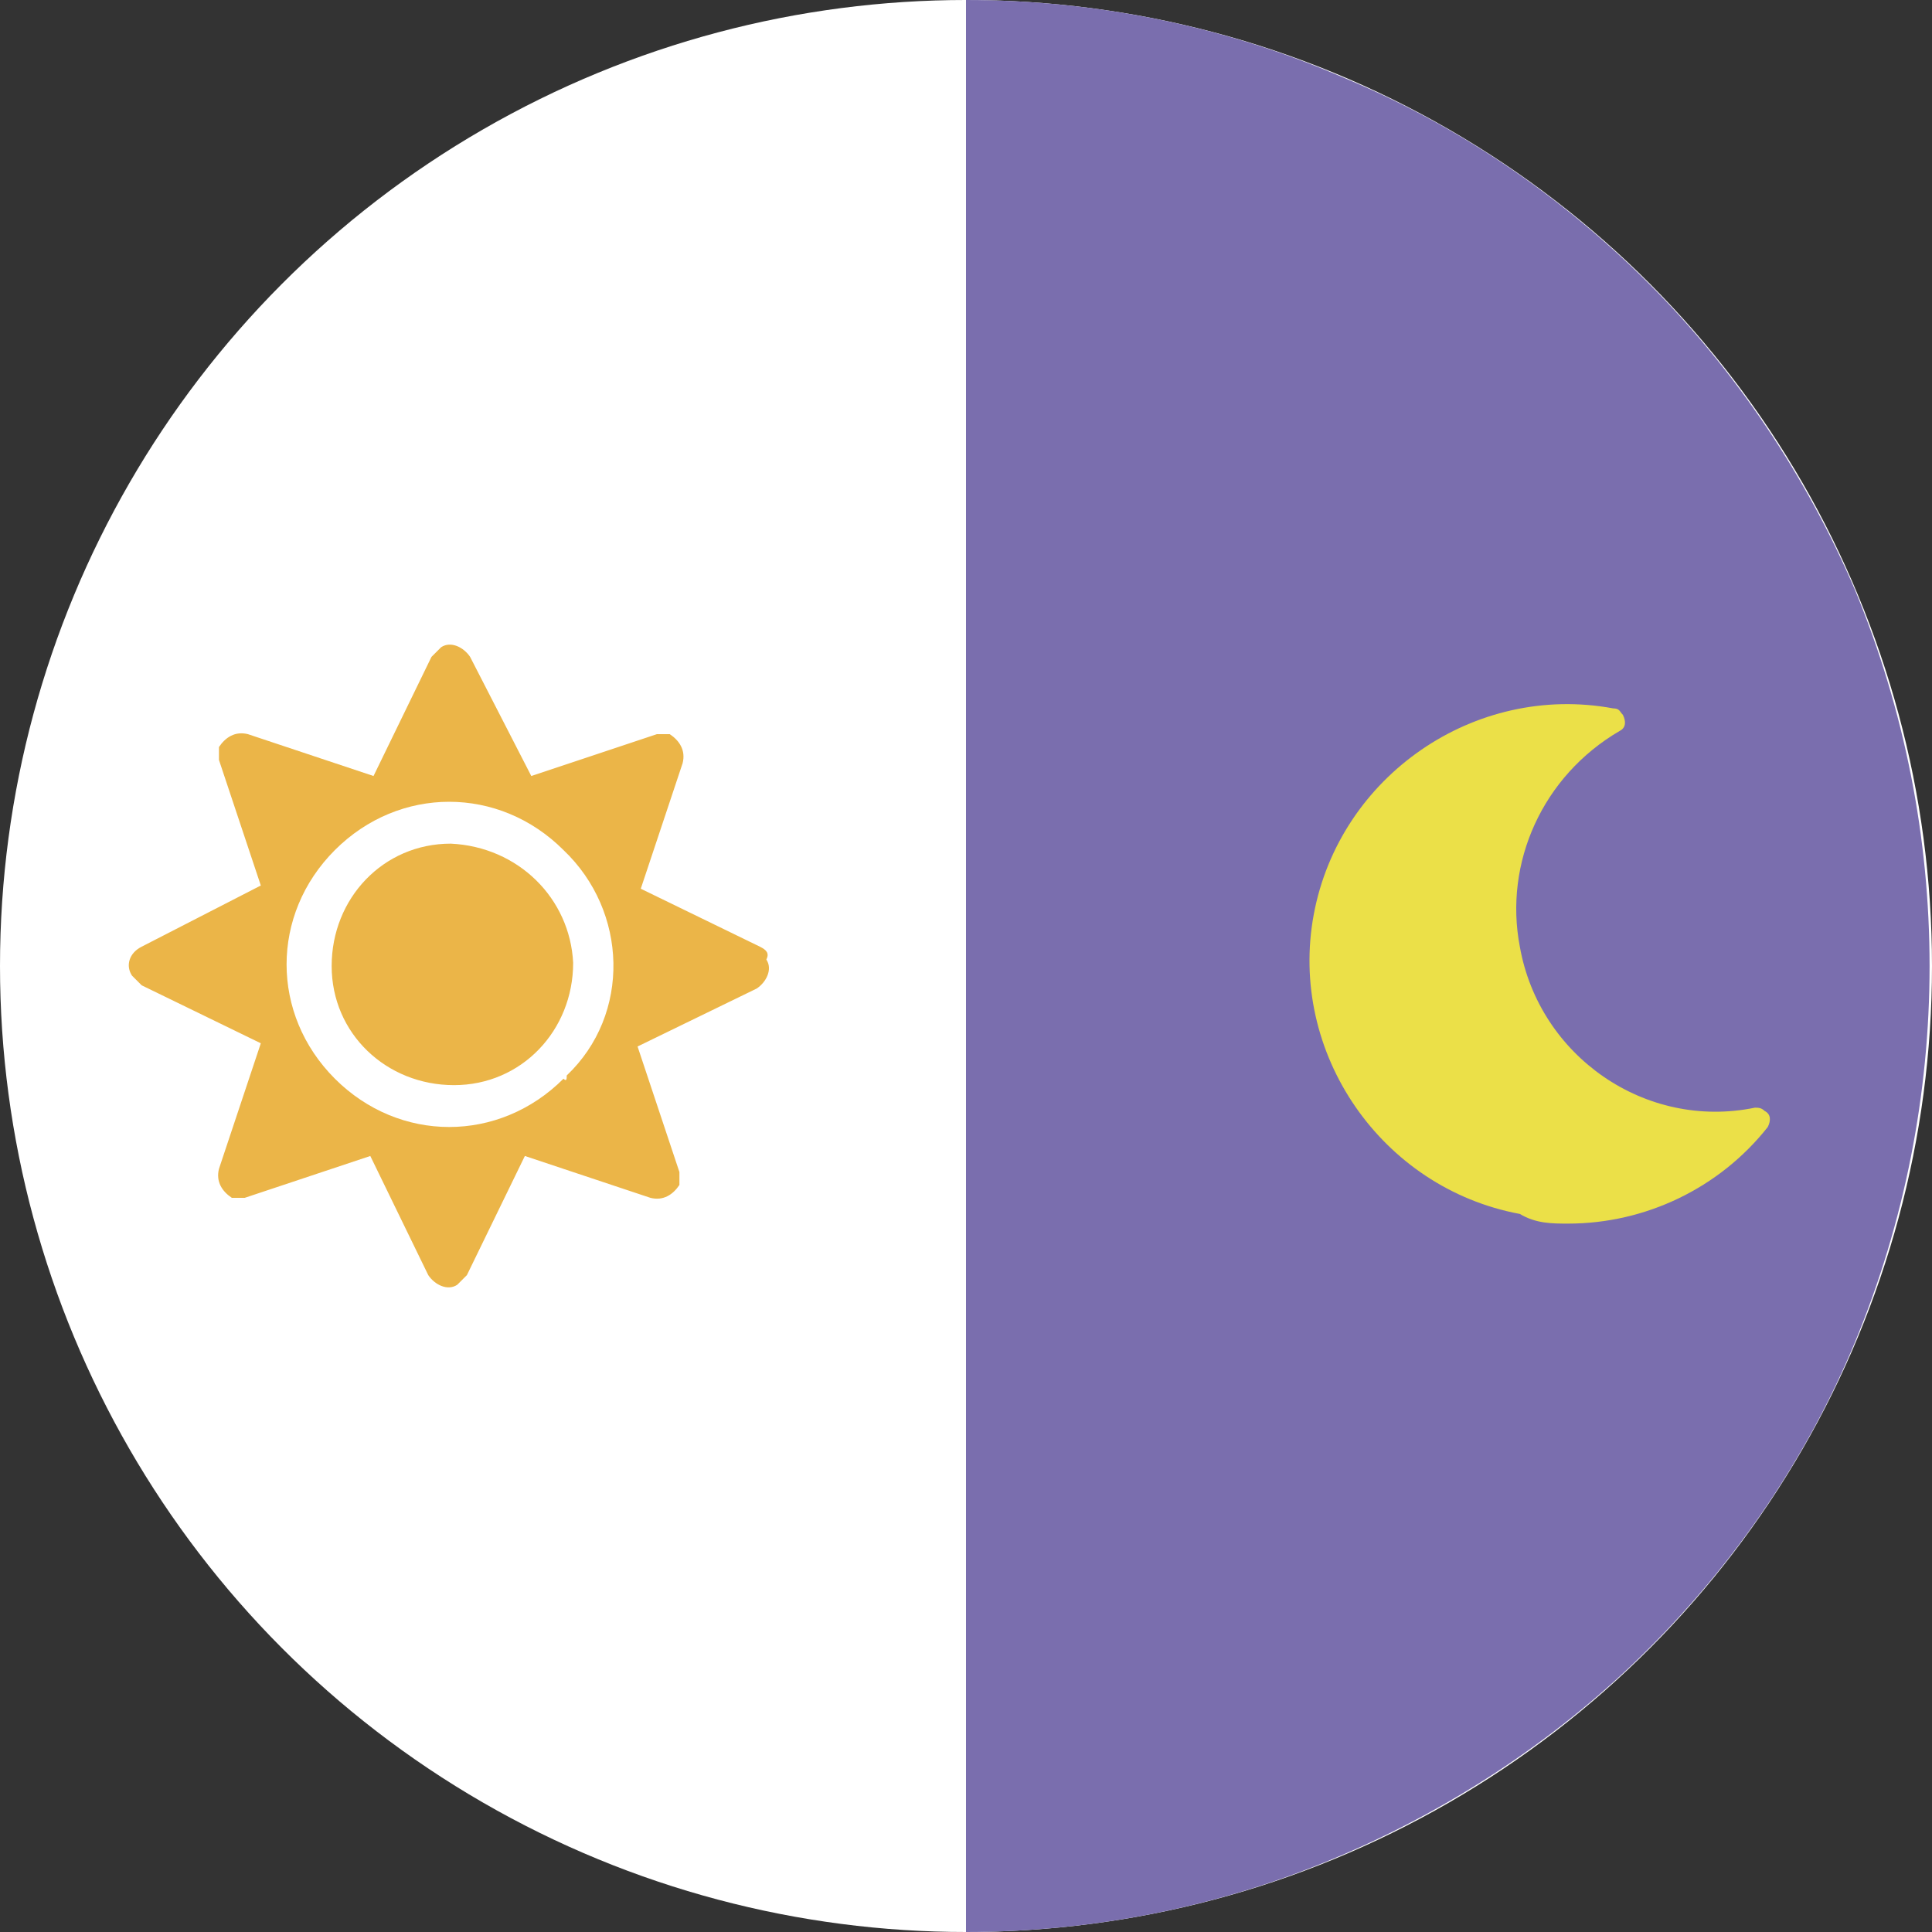
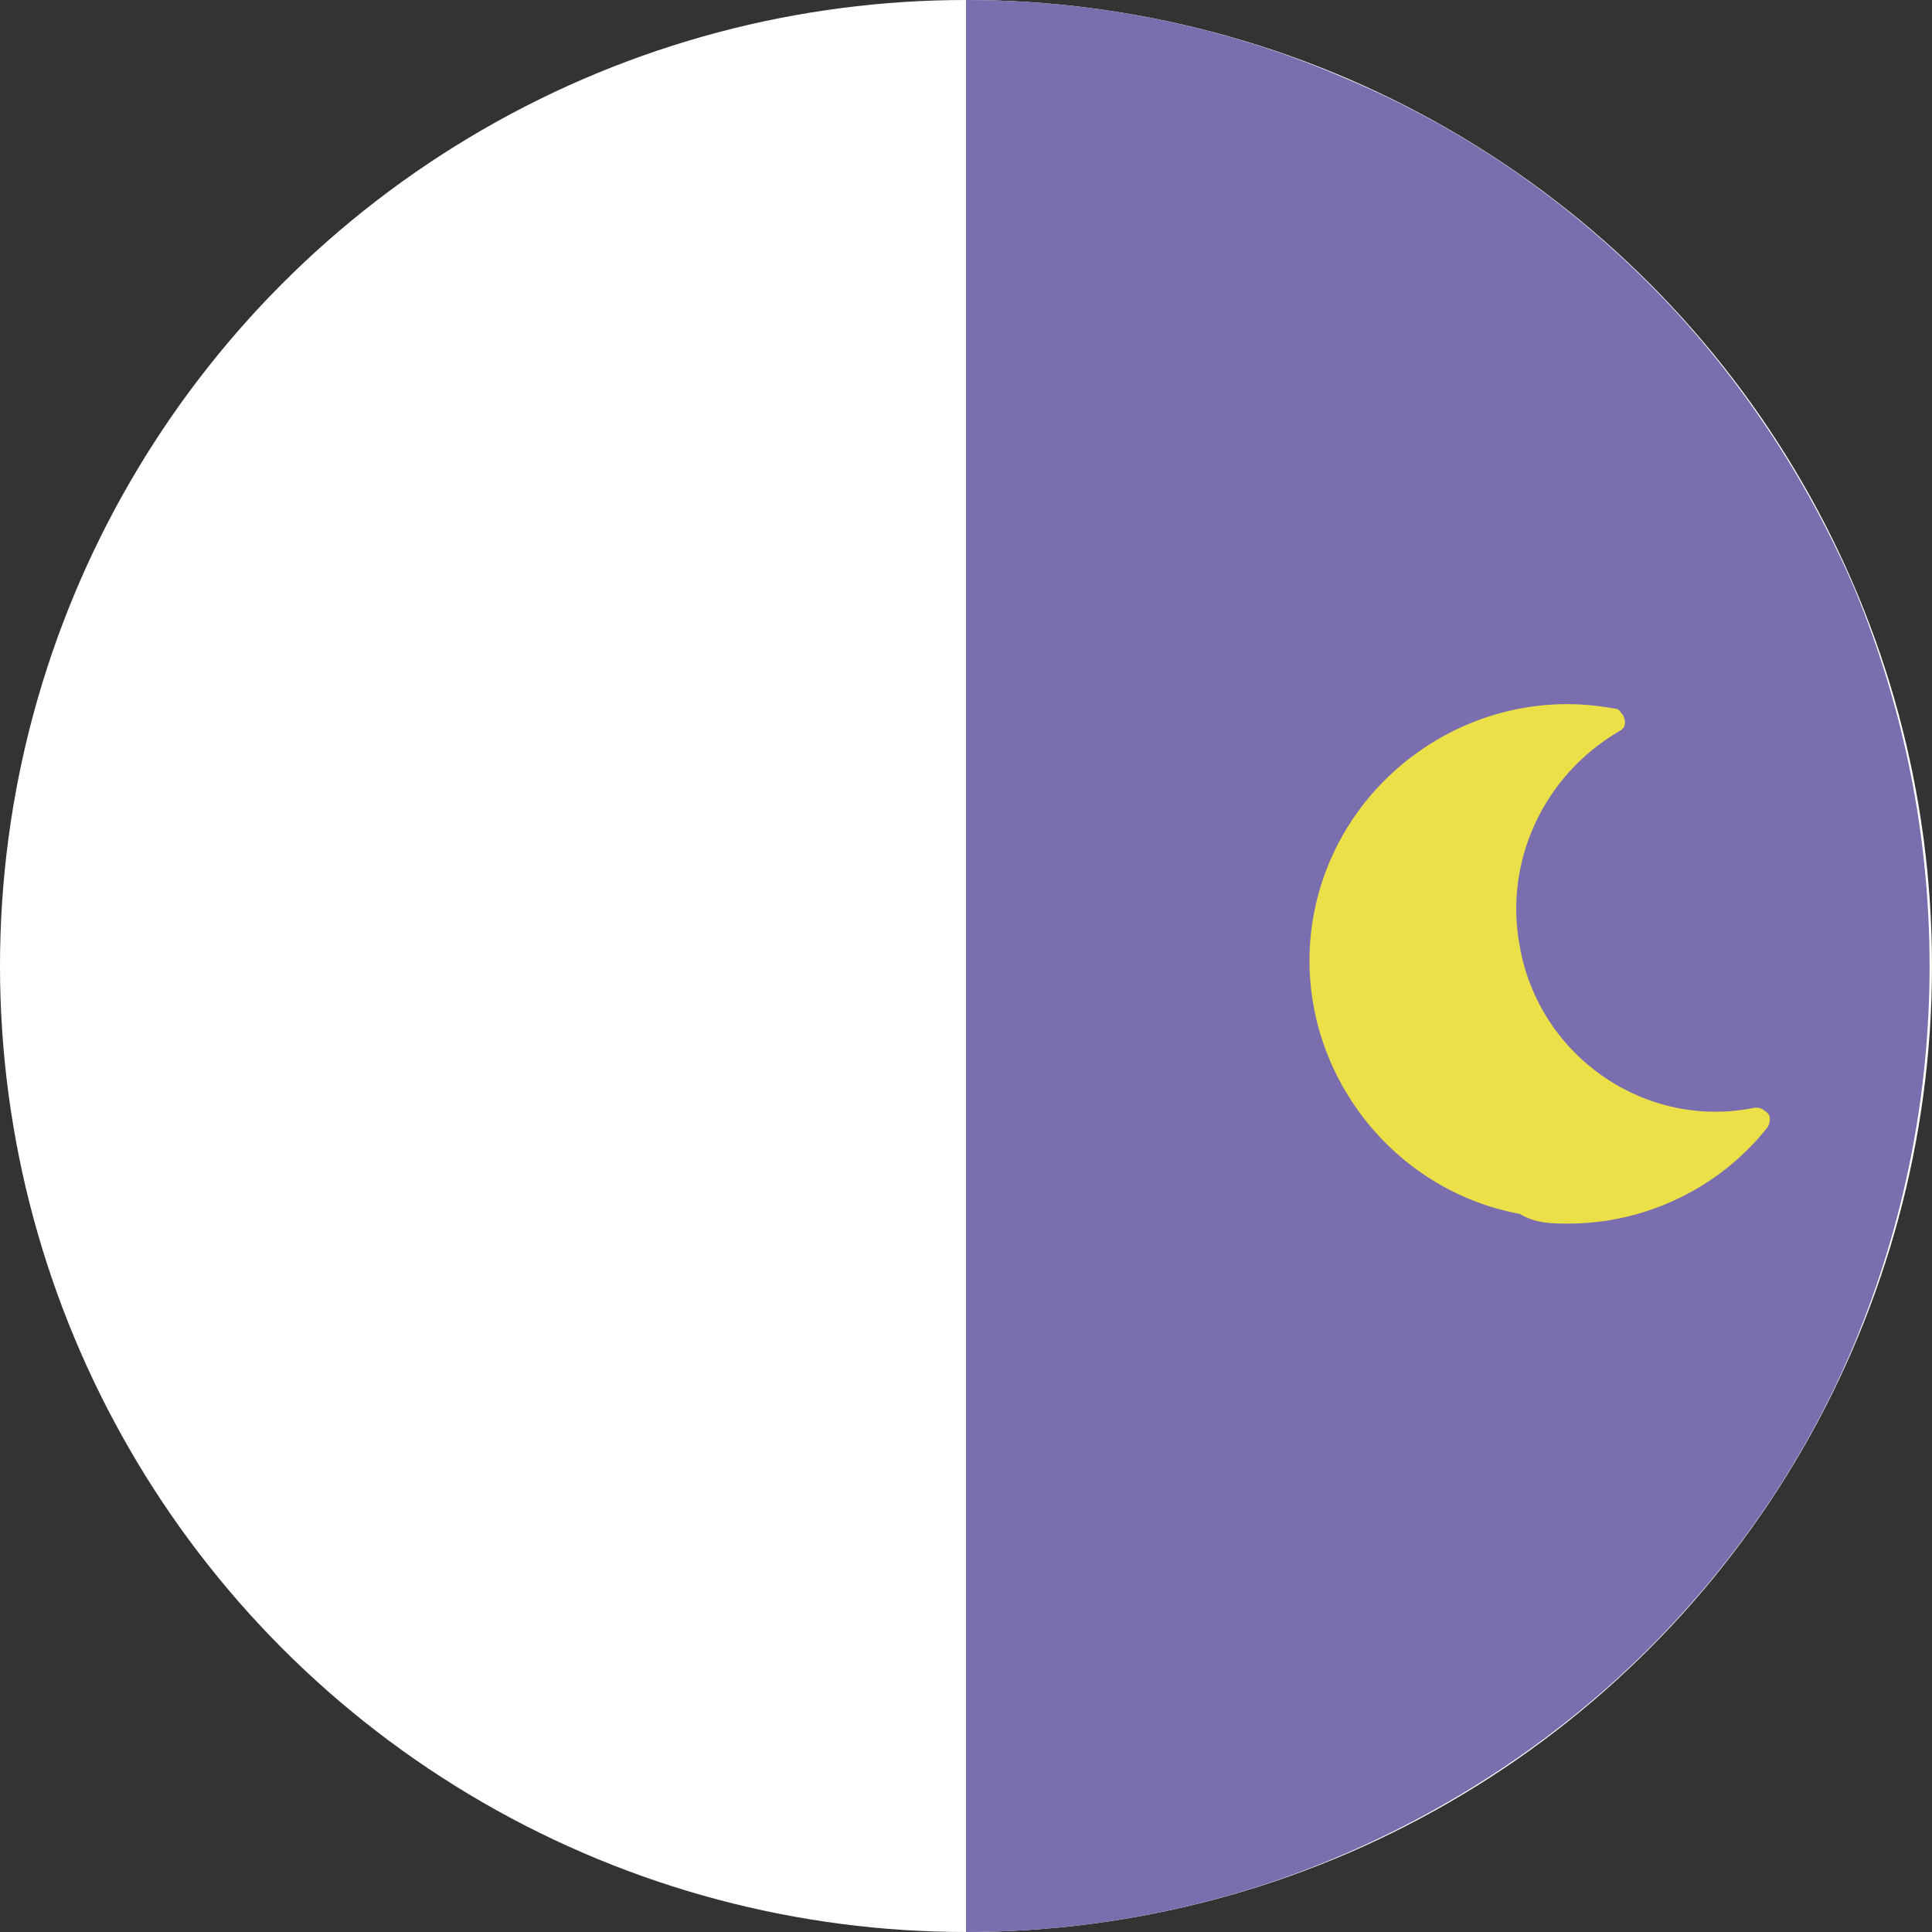
<svg xmlns="http://www.w3.org/2000/svg" version="1.1" id="icon" x="0px" y="0px" viewBox="0 0 60 60" style="enable-background:new 0 0 60 60;" xml:space="preserve">
  <rect x="0" y="0" width="60" height="60" fill="#333333" stroke="none" />
  <style type="text/css">
	.st0{fill:#FFFFFF;}
	.st1{fill:#7A6EAE;}
	.st2{fill:#EBB548;}
	.st3{fill:#EBE048;}
</style>
  <circle id="楕円形_8" class="st0" cx="30" cy="30" r="30" />
  <path id="前面オブジェクトで型抜き_1" class="st1" d="M30,60V0c4,0,8,0.8,11.7,2.4c3.6,1.5,6.8,3.7,9.5,6.4  c2.7,2.7,4.9,6,6.4,9.5c3.1,7.5,3.1,15.9,0,23.4c-1.5,3.6-3.7,6.8-6.4,9.5c-2.7,2.7-6,4.9-9.5,6.4C38,59.2,34,60,30,60z" />
-   <path id="Icon_awesome-sun" class="st2" d="M14,26.2c-2.1,0-3.7,1.7-3.7,3.8s1.7,3.7,3.8,3.7c2.1,0,3.7-1.7,3.7-3.8  C17.7,27.9,16.1,26.3,14,26.2z M23.6,29.4l-3.7-1.8l1.3-3.9c0.1-0.4-0.1-0.7-0.4-0.9c-0.1,0-0.3,0-0.4,0l-3.9,1.3l-1.9-3.7  c-0.2-0.3-0.6-0.5-0.9-0.3c-0.1,0.1-0.2,0.2-0.3,0.3l-1.8,3.7l-3.9-1.3c-0.4-0.1-0.7,0.1-0.9,0.4c0,0.1,0,0.3,0,0.4l1.3,3.9  l-3.7,1.9C4,29.6,3.9,30,4.1,30.3c0.1,0.1,0.2,0.2,0.3,0.3l3.7,1.8l-1.3,3.9c-0.1,0.4,0.1,0.7,0.4,0.9c0.1,0,0.3,0,0.4,0l3.9-1.3  l1.8,3.7c0.2,0.3,0.6,0.5,0.9,0.3c0.1-0.1,0.2-0.2,0.3-0.3l1.8-3.7l3.9,1.3c0.4,0.1,0.7-0.1,0.9-0.4c0-0.1,0-0.3,0-0.4l-1.3-3.9  l3.7-1.8c0.3-0.2,0.5-0.6,0.3-0.9C23.9,29.6,23.8,29.5,23.6,29.4z M17.5,33.5c-2,2-5.1,2-7.1,0c-2-2-2-5.1,0-7.1s5.1-2,7.1,0  c0,0,0,0,0,0c2,1.9,2.1,5.1,0.1,7C17.6,33.5,17.6,33.6,17.5,33.5L17.5,33.5z" />
  <path id="Icon_awesome-moon" class="st3" d="M48.7,38c2.4,0,4.7-1.1,6.2-3c0.1-0.2,0.1-0.4-0.1-0.5c-0.1-0.1-0.2-0.1-0.3-0.1  c-3.4,0.7-6.7-1.6-7.3-5c-0.5-2.6,0.7-5.3,3.1-6.7c0.2-0.1,0.2-0.3,0.1-0.5c-0.1-0.1-0.1-0.2-0.3-0.2c-4.3-0.8-8.5,2.1-9.3,6.4  c-0.8,4.3,2.1,8.5,6.4,9.3C47.7,38,48.2,38,48.7,38z" />
</svg>